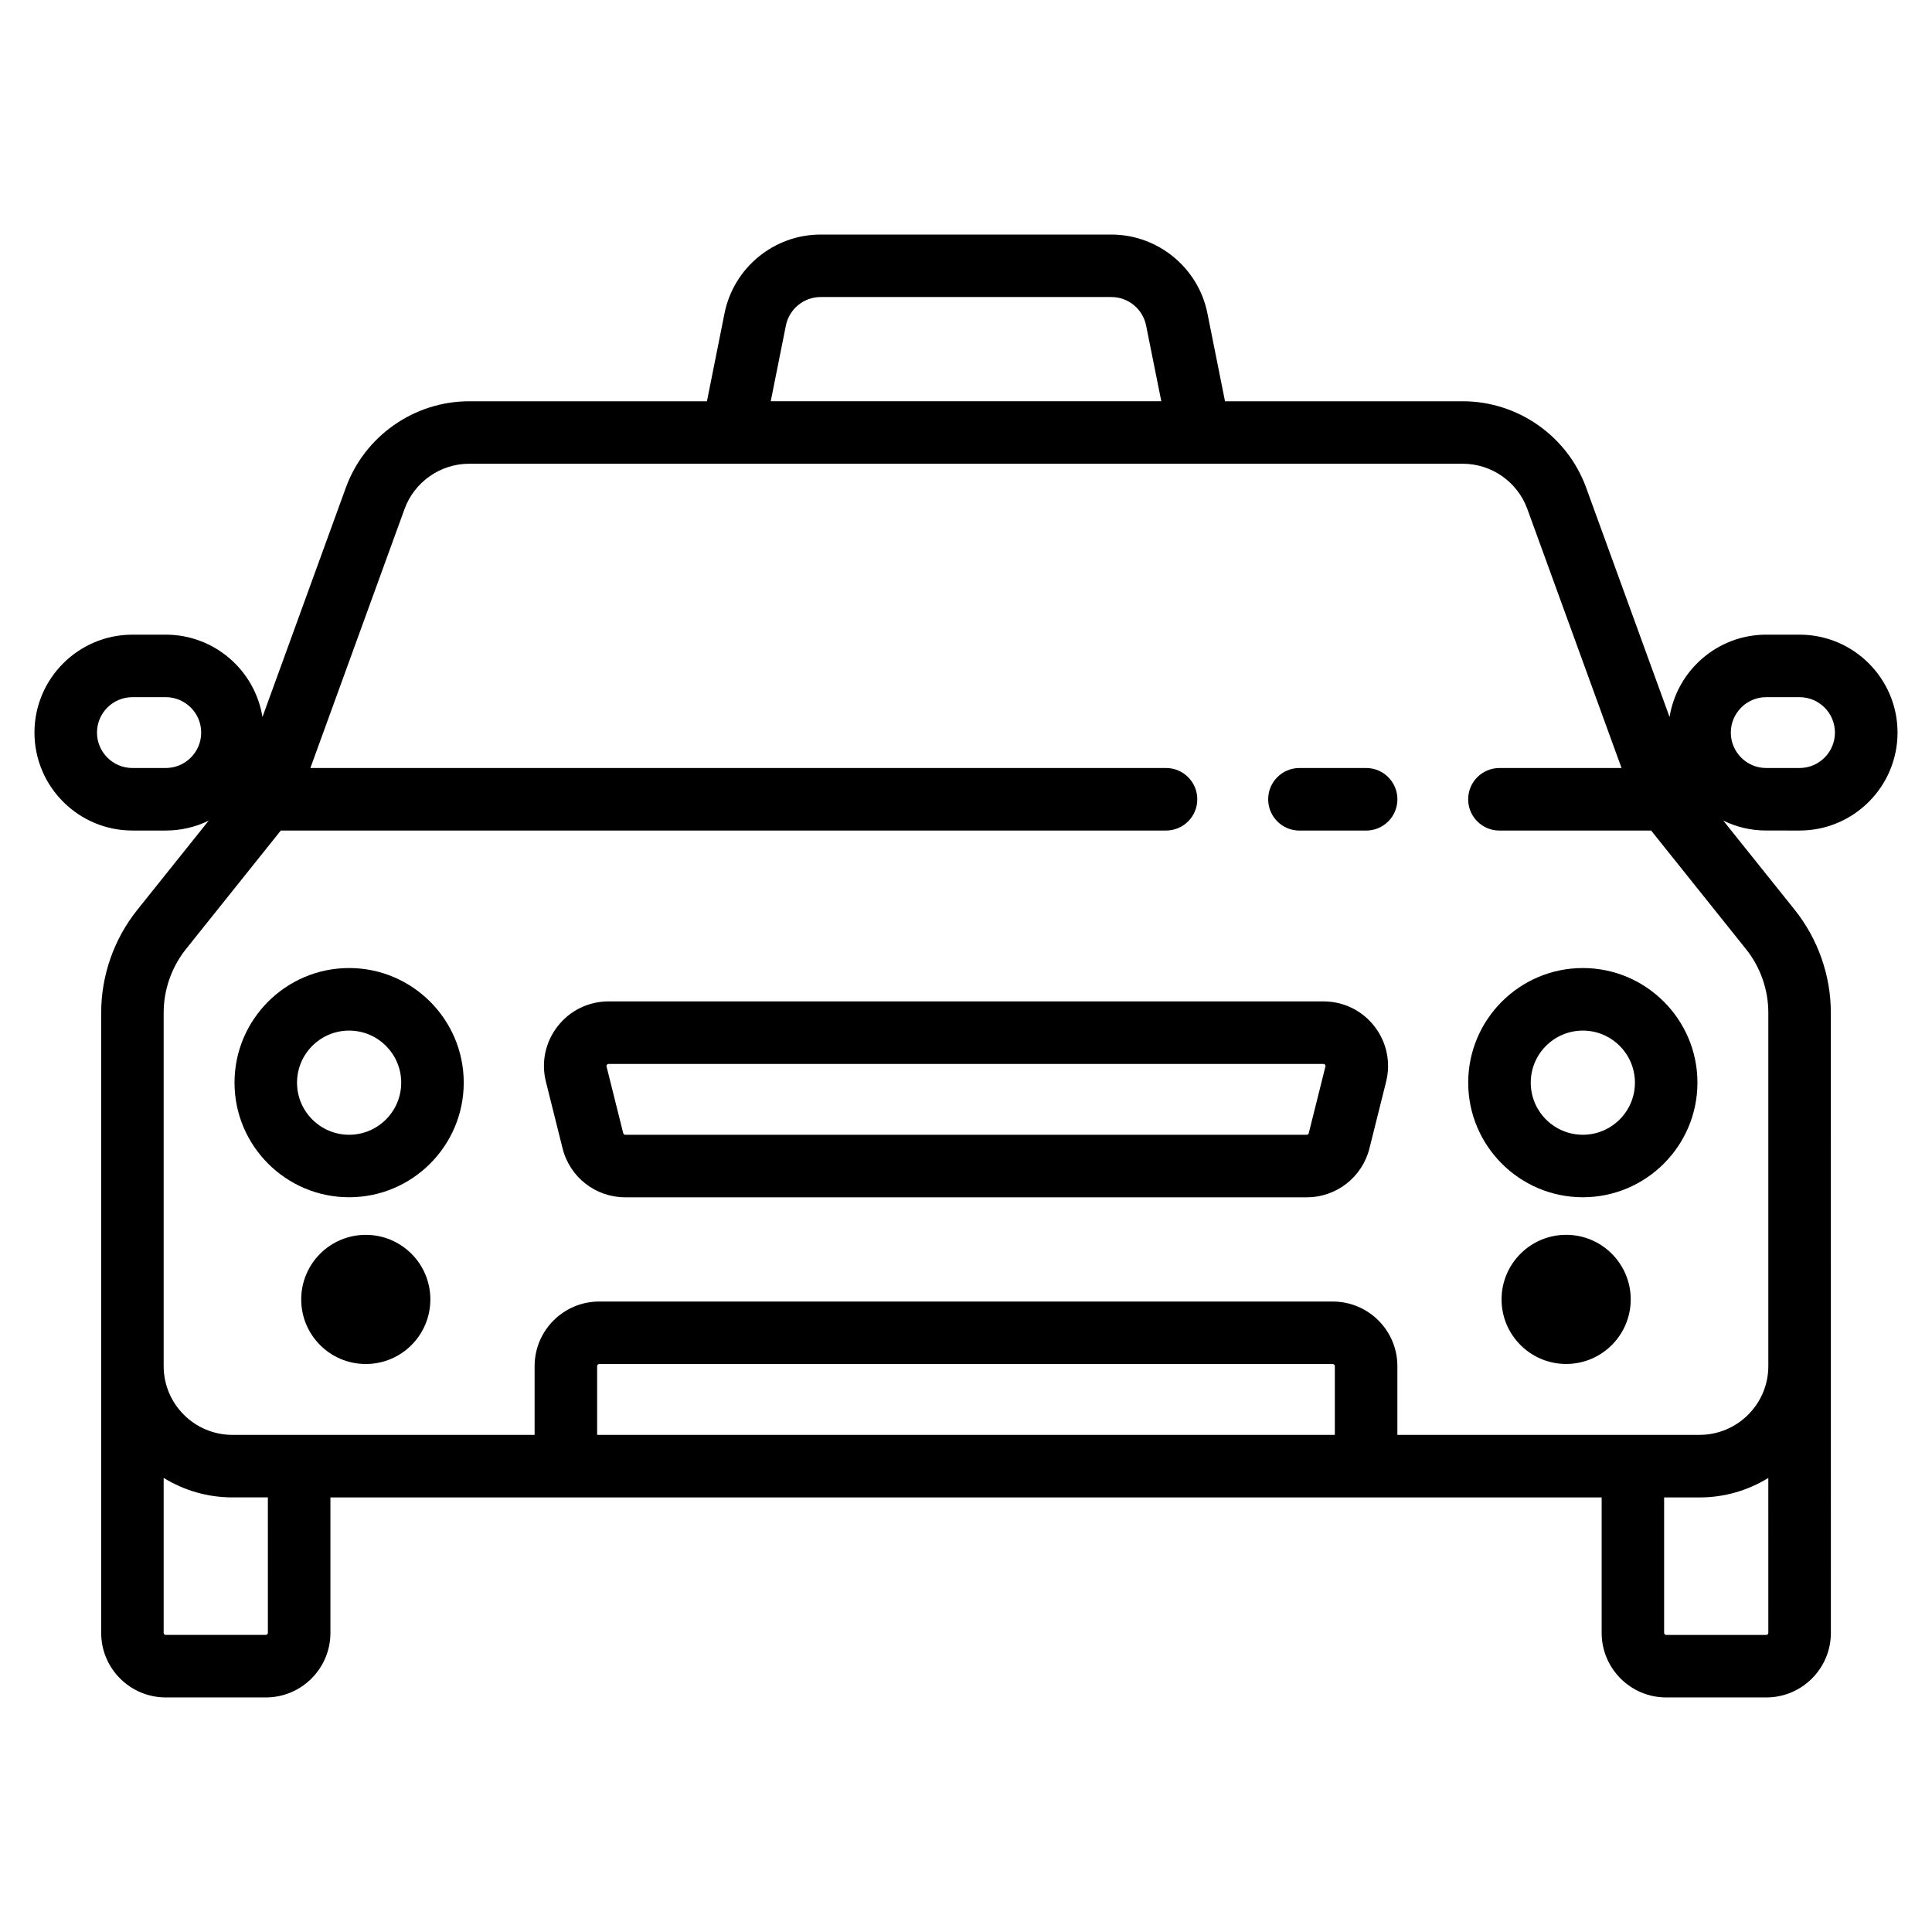
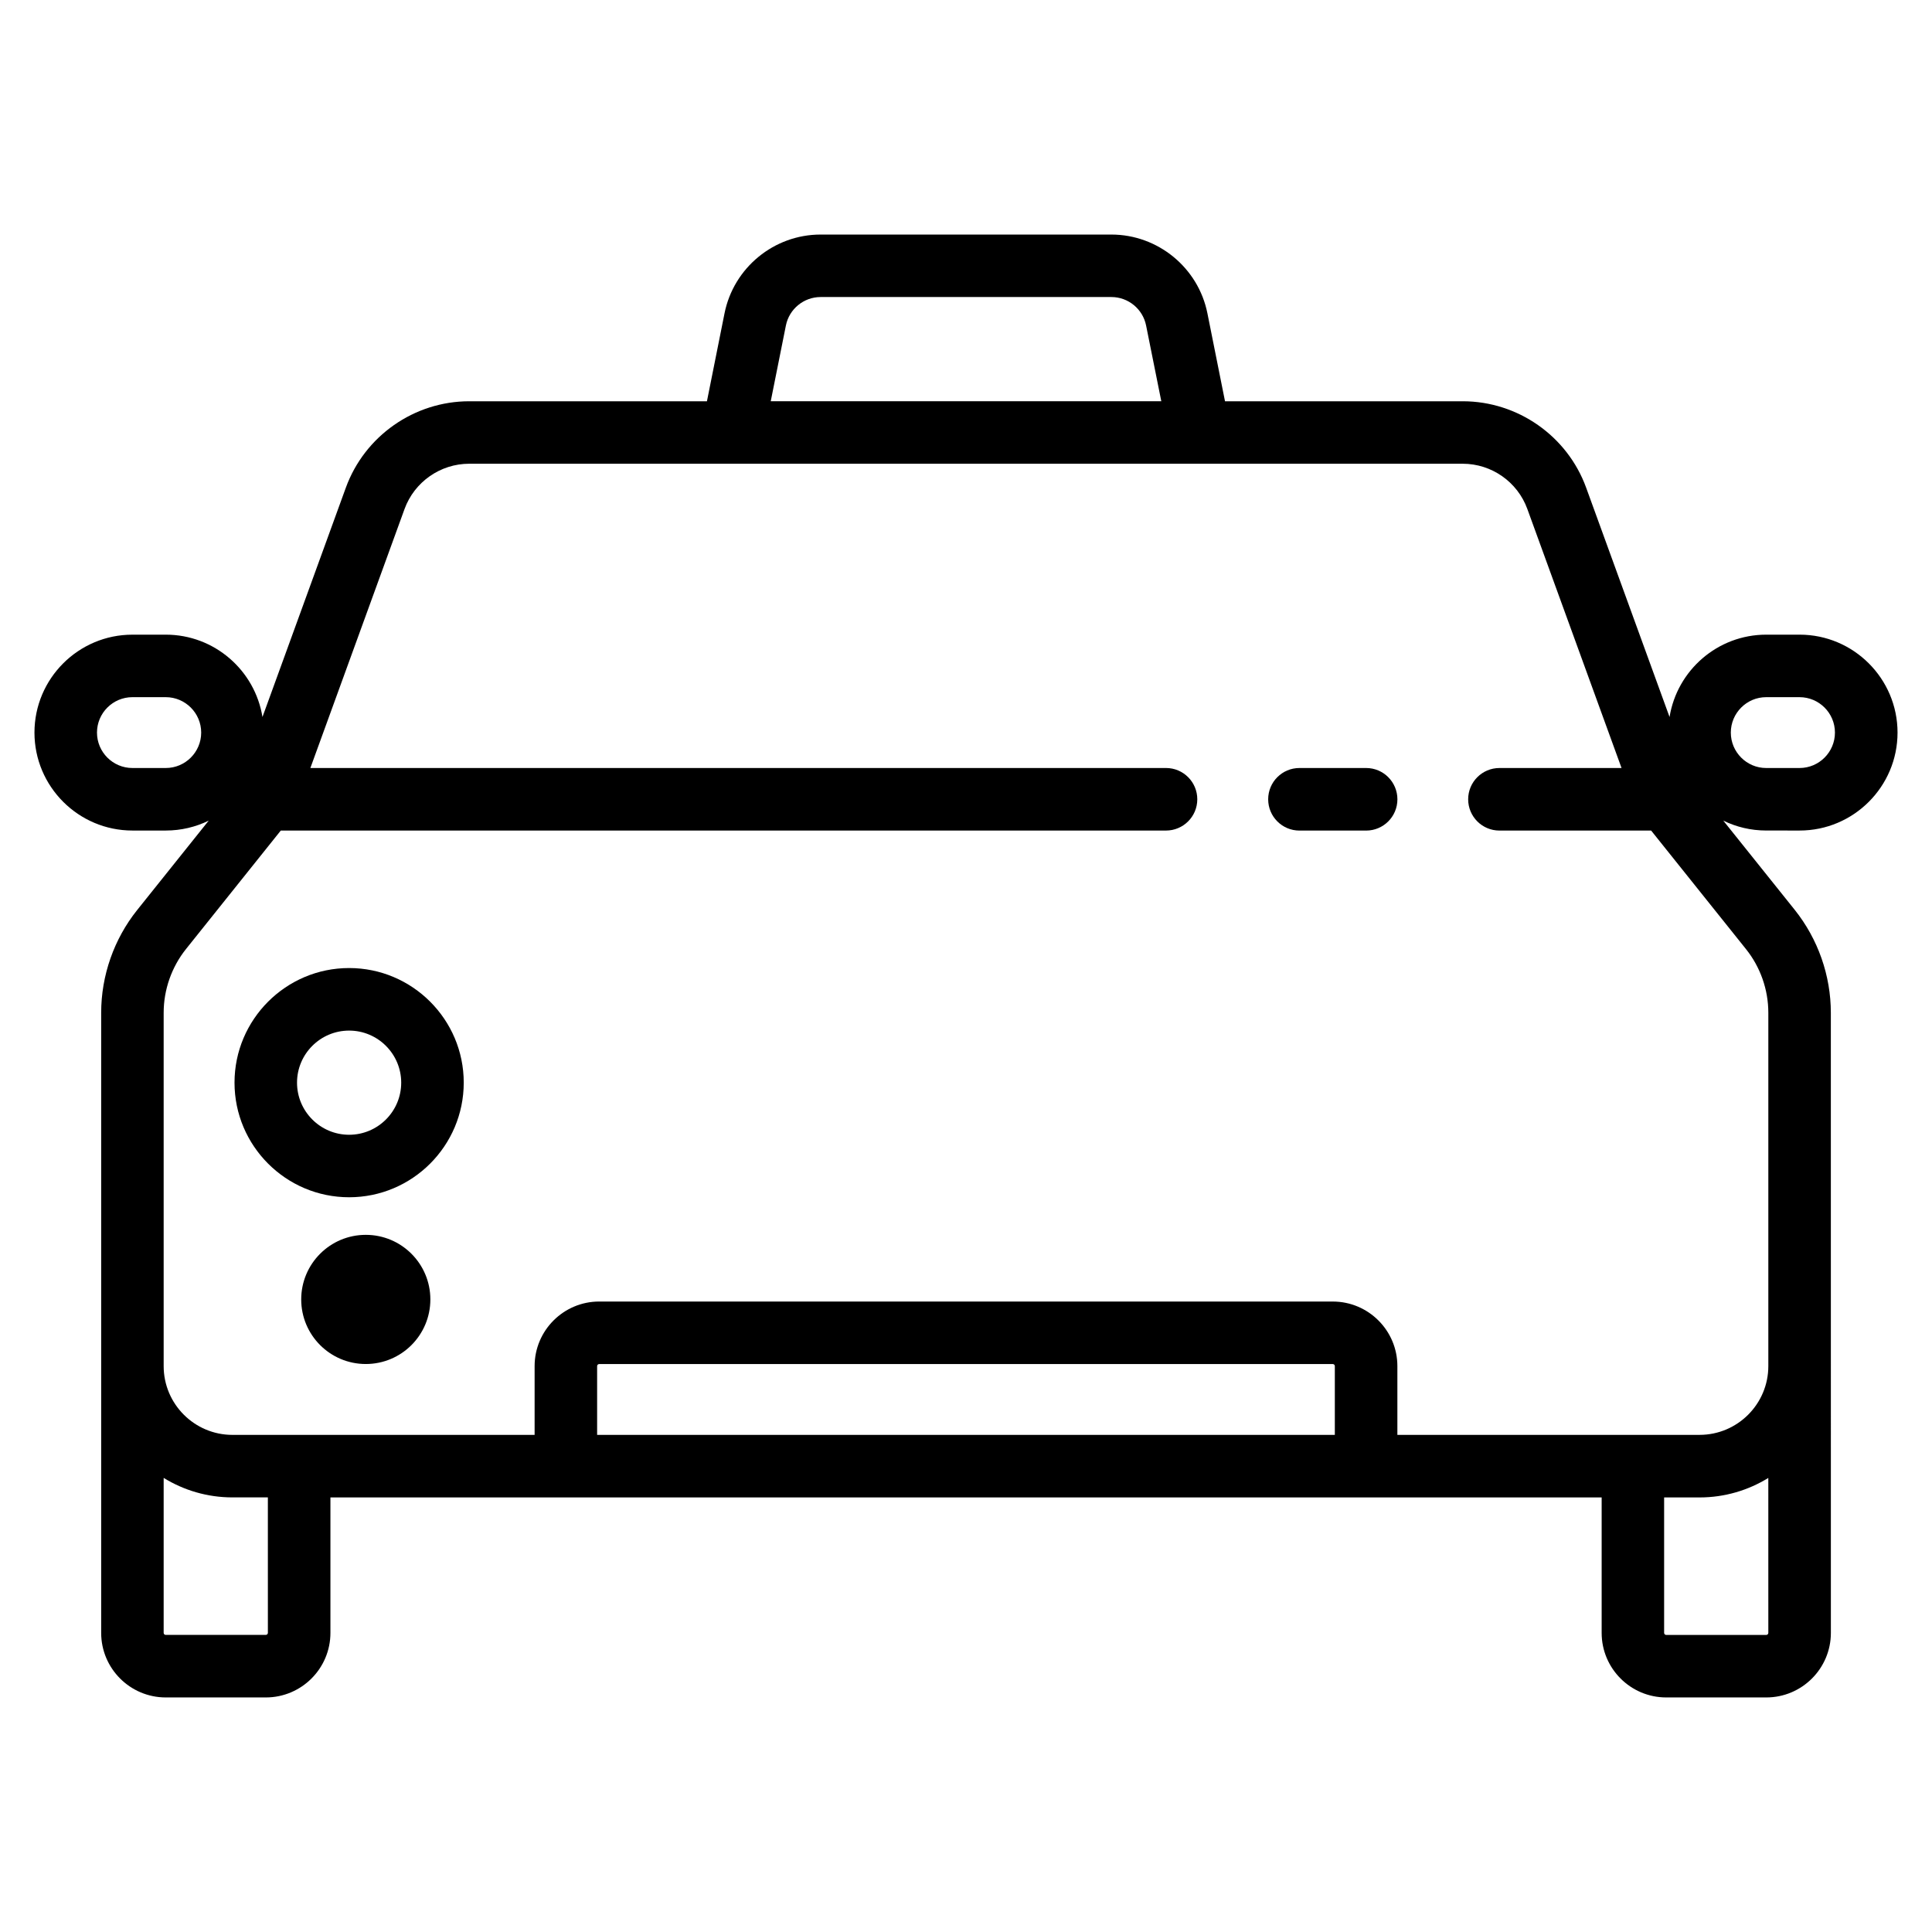
<svg xmlns="http://www.w3.org/2000/svg" fill="#000000" width="800px" height="800px" version="1.1" viewBox="144 144 512 512">
  <g>
    <path d="m506.04 347.53h-17.672c-4.574 0-8.289 3.707-8.289 8.289 0 4.578 3.703 8.293 8.289 8.293h17.672c4.574 0 8.289-3.707 8.289-8.293-0.008-4.582-3.715-8.289-8.289-8.289z" />
-     <path d="m494.72 409.38h-189.44c-5.316 0-10.227 2.402-13.492 6.586-3.269 4.188-4.41 9.551-3.117 14.691l4.418 17.672c1.91 7.644 8.73 12.969 16.609 12.969h180.61c7.875 0 14.691-5.34 16.609-12.969l4.418-17.672c1.289-5.144 0.145-10.504-3.109-14.691-3.277-4.184-8.195-6.586-13.5-6.586zm0.531 17.258-4.418 17.672c-0.07 0.246-0.289 0.418-0.527 0.418h-180.61c-0.25 0-0.473-0.172-0.535-0.418l-4.418-17.672c-0.02-0.09-0.066-0.266 0.105-0.473 0.172-0.215 0.348-0.215 0.434-0.215h189.44c0.086 0 0.273 0 0.434 0.215 0.168 0.203 0.113 0.391 0.094 0.473z" />
    <path d="m620.91 364.1c14.316 0 25.957-11.645 25.957-25.957s-11.652-25.953-25.957-25.953h-8.836c-12.914 0-23.633 9.473-25.625 21.824l-22.102-60.773c-4.977-13.699-18.129-22.902-32.695-22.902h-63.012l-4.664-23.312c-2.418-12.09-13.125-20.867-25.457-20.867h-77.059c-12.324 0-23.027 8.77-25.453 20.867l-4.66 23.312h-63c-14.582 0-27.715 9.203-32.695 22.902l-22.098 60.773c-1.988-12.352-12.715-21.824-25.625-21.824l-8.836 0.004c-14.312-0.008-25.961 11.641-25.961 25.949s11.648 25.957 25.957 25.957h8.836c4.082 0 7.945-0.945 11.383-2.625l-18.938 23.668c-6.172 7.707-9.559 17.387-9.559 27.258v164.33c0 9.441 7.68 17.109 17.121 17.109h26.512c9.441 0 17.121-7.668 17.121-17.109v-35.895h336.89v35.895c0 9.441 7.668 17.109 17.113 17.109h26.512c9.445 0 17.121-7.668 17.121-17.109l-0.008-164.33c0-9.871-3.402-19.547-9.551-27.258l-18.957-23.676c3.449 1.688 7.301 2.629 11.387 2.629zm-432.98-16.57h-8.836c-5.18 0-9.391-4.211-9.391-9.387s4.211-9.387 9.391-9.387h8.836c5.168 0 9.387 4.211 9.387 9.387s-4.215 9.387-9.387 9.387zm164.34-117.27c0.871-4.367 4.742-7.543 9.199-7.543h77.059c4.469 0 8.328 3.176 9.199 7.543l4.027 20.066h-103.5zm-137.28 346.46c0 0.309-0.246 0.543-0.555 0.543l-26.512 0.004c-0.312 0-0.551-0.25-0.551-0.543v-41.066c5.305 3.269 11.547 5.168 18.223 5.168h9.391zm87.254-52.465v-18.223c0-0.312 0.25-0.543 0.555-0.543h194.4c0.312 0 0.543 0.25 0.543 0.543v18.223zm310.38 52.477c0 0.297-0.246 0.543-0.551 0.543h-26.512c-0.309 0-0.551-0.25-0.551-0.543v-35.895h9.387c6.672 0 12.918-1.898 18.223-5.168zm-5.945-181.24c3.84 4.777 5.945 10.781 5.945 16.902v93.637c0 10.047-8.176 18.223-18.223 18.223l-80.082 0.004v-18.223c0-9.441-7.684-17.113-17.121-17.113l-194.4-0.004c-9.441 0-17.121 7.672-17.121 17.113v18.223l-80.078 0.004c-10.051 0-18.227-8.172-18.227-18.223v-93.641c0-6.121 2.106-12.125 5.93-16.902l25.109-31.387h234.59c4.574 0 8.293-3.707 8.293-8.289 0-4.57-3.703-8.289-8.293-8.289l-226.75 0.004 24.957-68.641c2.613-7.176 9.492-11.996 17.129-11.996h263.3c7.652 0 14.523 4.82 17.125 11.996l24.965 68.641h-32.355c-4.574 0-8.293 3.707-8.293 8.289 0 4.578 3.703 8.289 8.293 8.289h40.199zm-3.996-57.348c0-5.176 4.211-9.387 9.371-9.387h8.836c5.176 0 9.387 4.211 9.387 9.387s-4.211 9.387-9.387 9.387h-8.836c-5.156 0-9.371-4.211-9.371-9.387z" />
    <path d="m258.05 488.36c0 9.453-7.66 17.117-17.113 17.117s-17.113-7.664-17.113-17.117c0-9.449 7.66-17.113 17.113-17.113s17.113 7.664 17.113 17.113" />
-     <path d="m559.05 471.24c-9.445 0-17.121 7.672-17.121 17.113 0 9.441 7.672 17.113 17.121 17.113 9.438 0 17.109-7.672 17.109-17.113 0-9.441-7.672-17.113-17.109-17.113z" />
    <path d="m236.52 400.54c-16.746 0-30.371 13.629-30.371 30.371 0 16.746 13.621 30.375 30.371 30.375 16.746 0 30.375-13.629 30.375-30.375 0.004-16.742-13.629-30.371-30.375-30.371zm0 44.184c-7.613 0-13.805-6.191-13.805-13.805s6.191-13.801 13.805-13.801c7.613 0 13.805 6.191 13.805 13.801s-6.188 13.805-13.805 13.805z" />
-     <path d="m533.09 430.91c0 16.746 13.629 30.375 30.375 30.375s30.375-13.629 30.375-30.375c0-16.742-13.629-30.371-30.375-30.371s-30.375 13.629-30.375 30.371zm44.184 0.008c0 7.613-6.191 13.805-13.805 13.805-7.613 0-13.805-6.191-13.805-13.805s6.191-13.801 13.805-13.801c7.606-0.004 13.805 6.188 13.805 13.801z" />
  </g>
</svg>